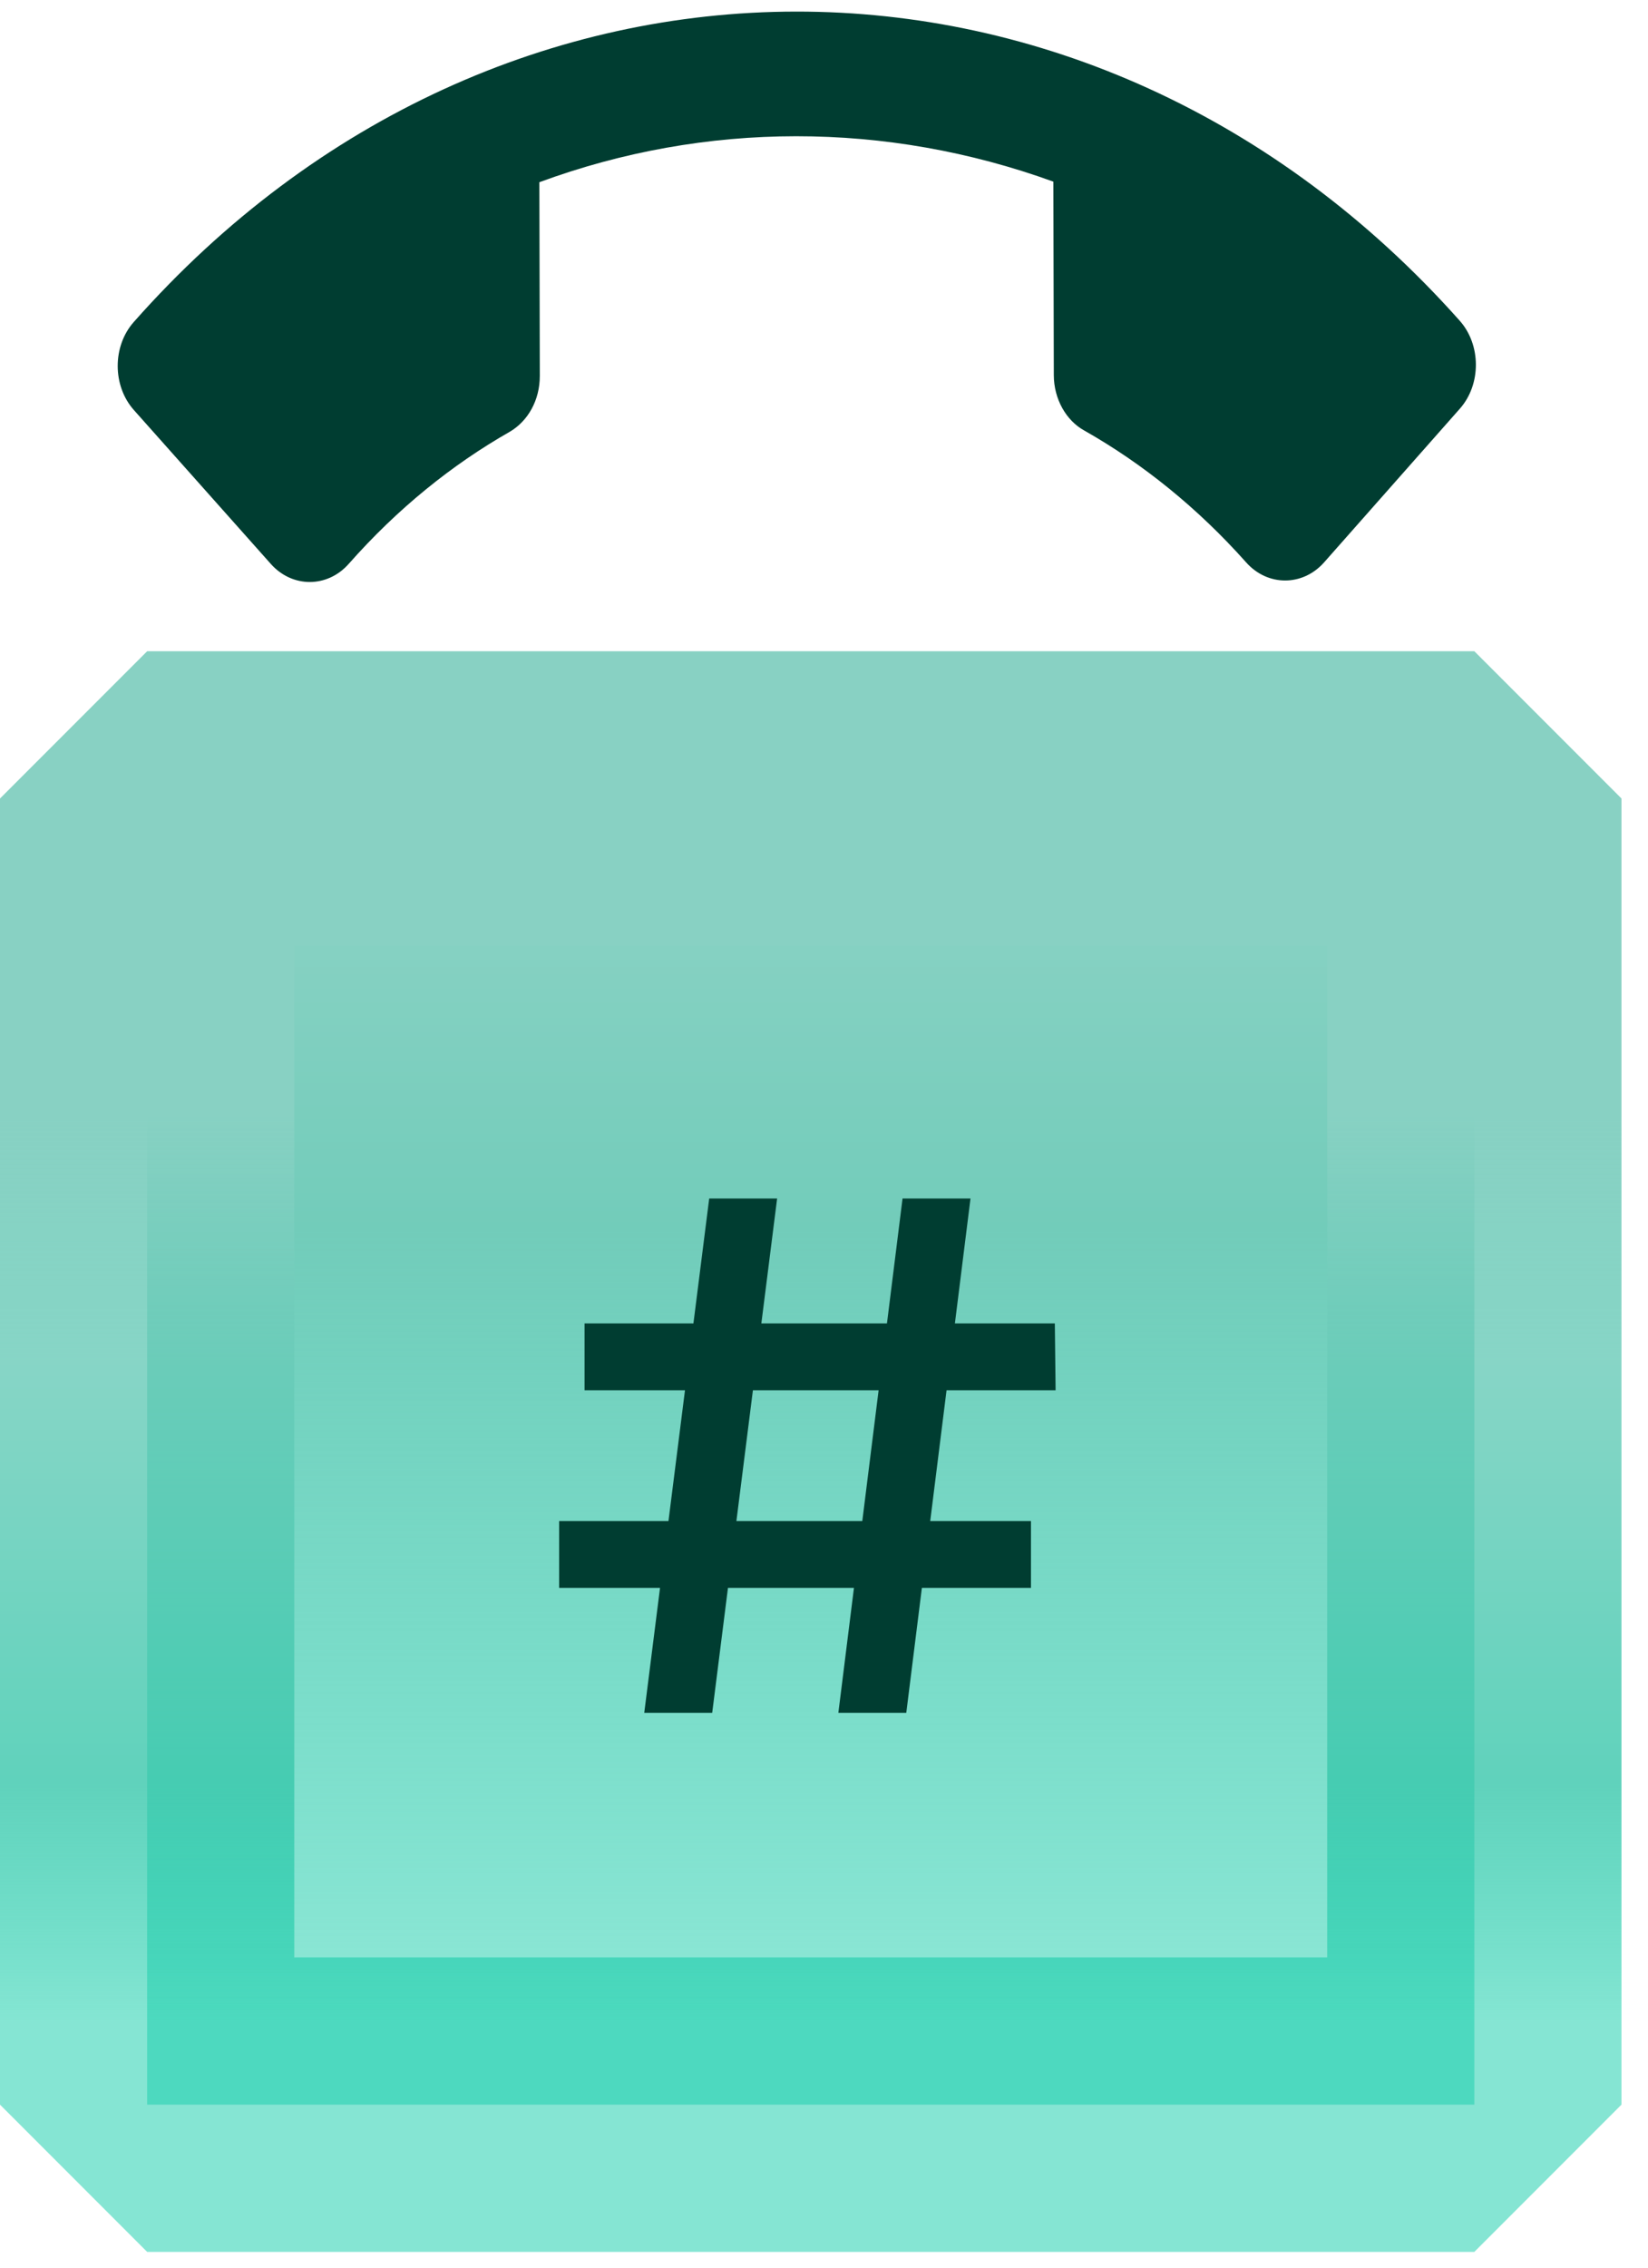
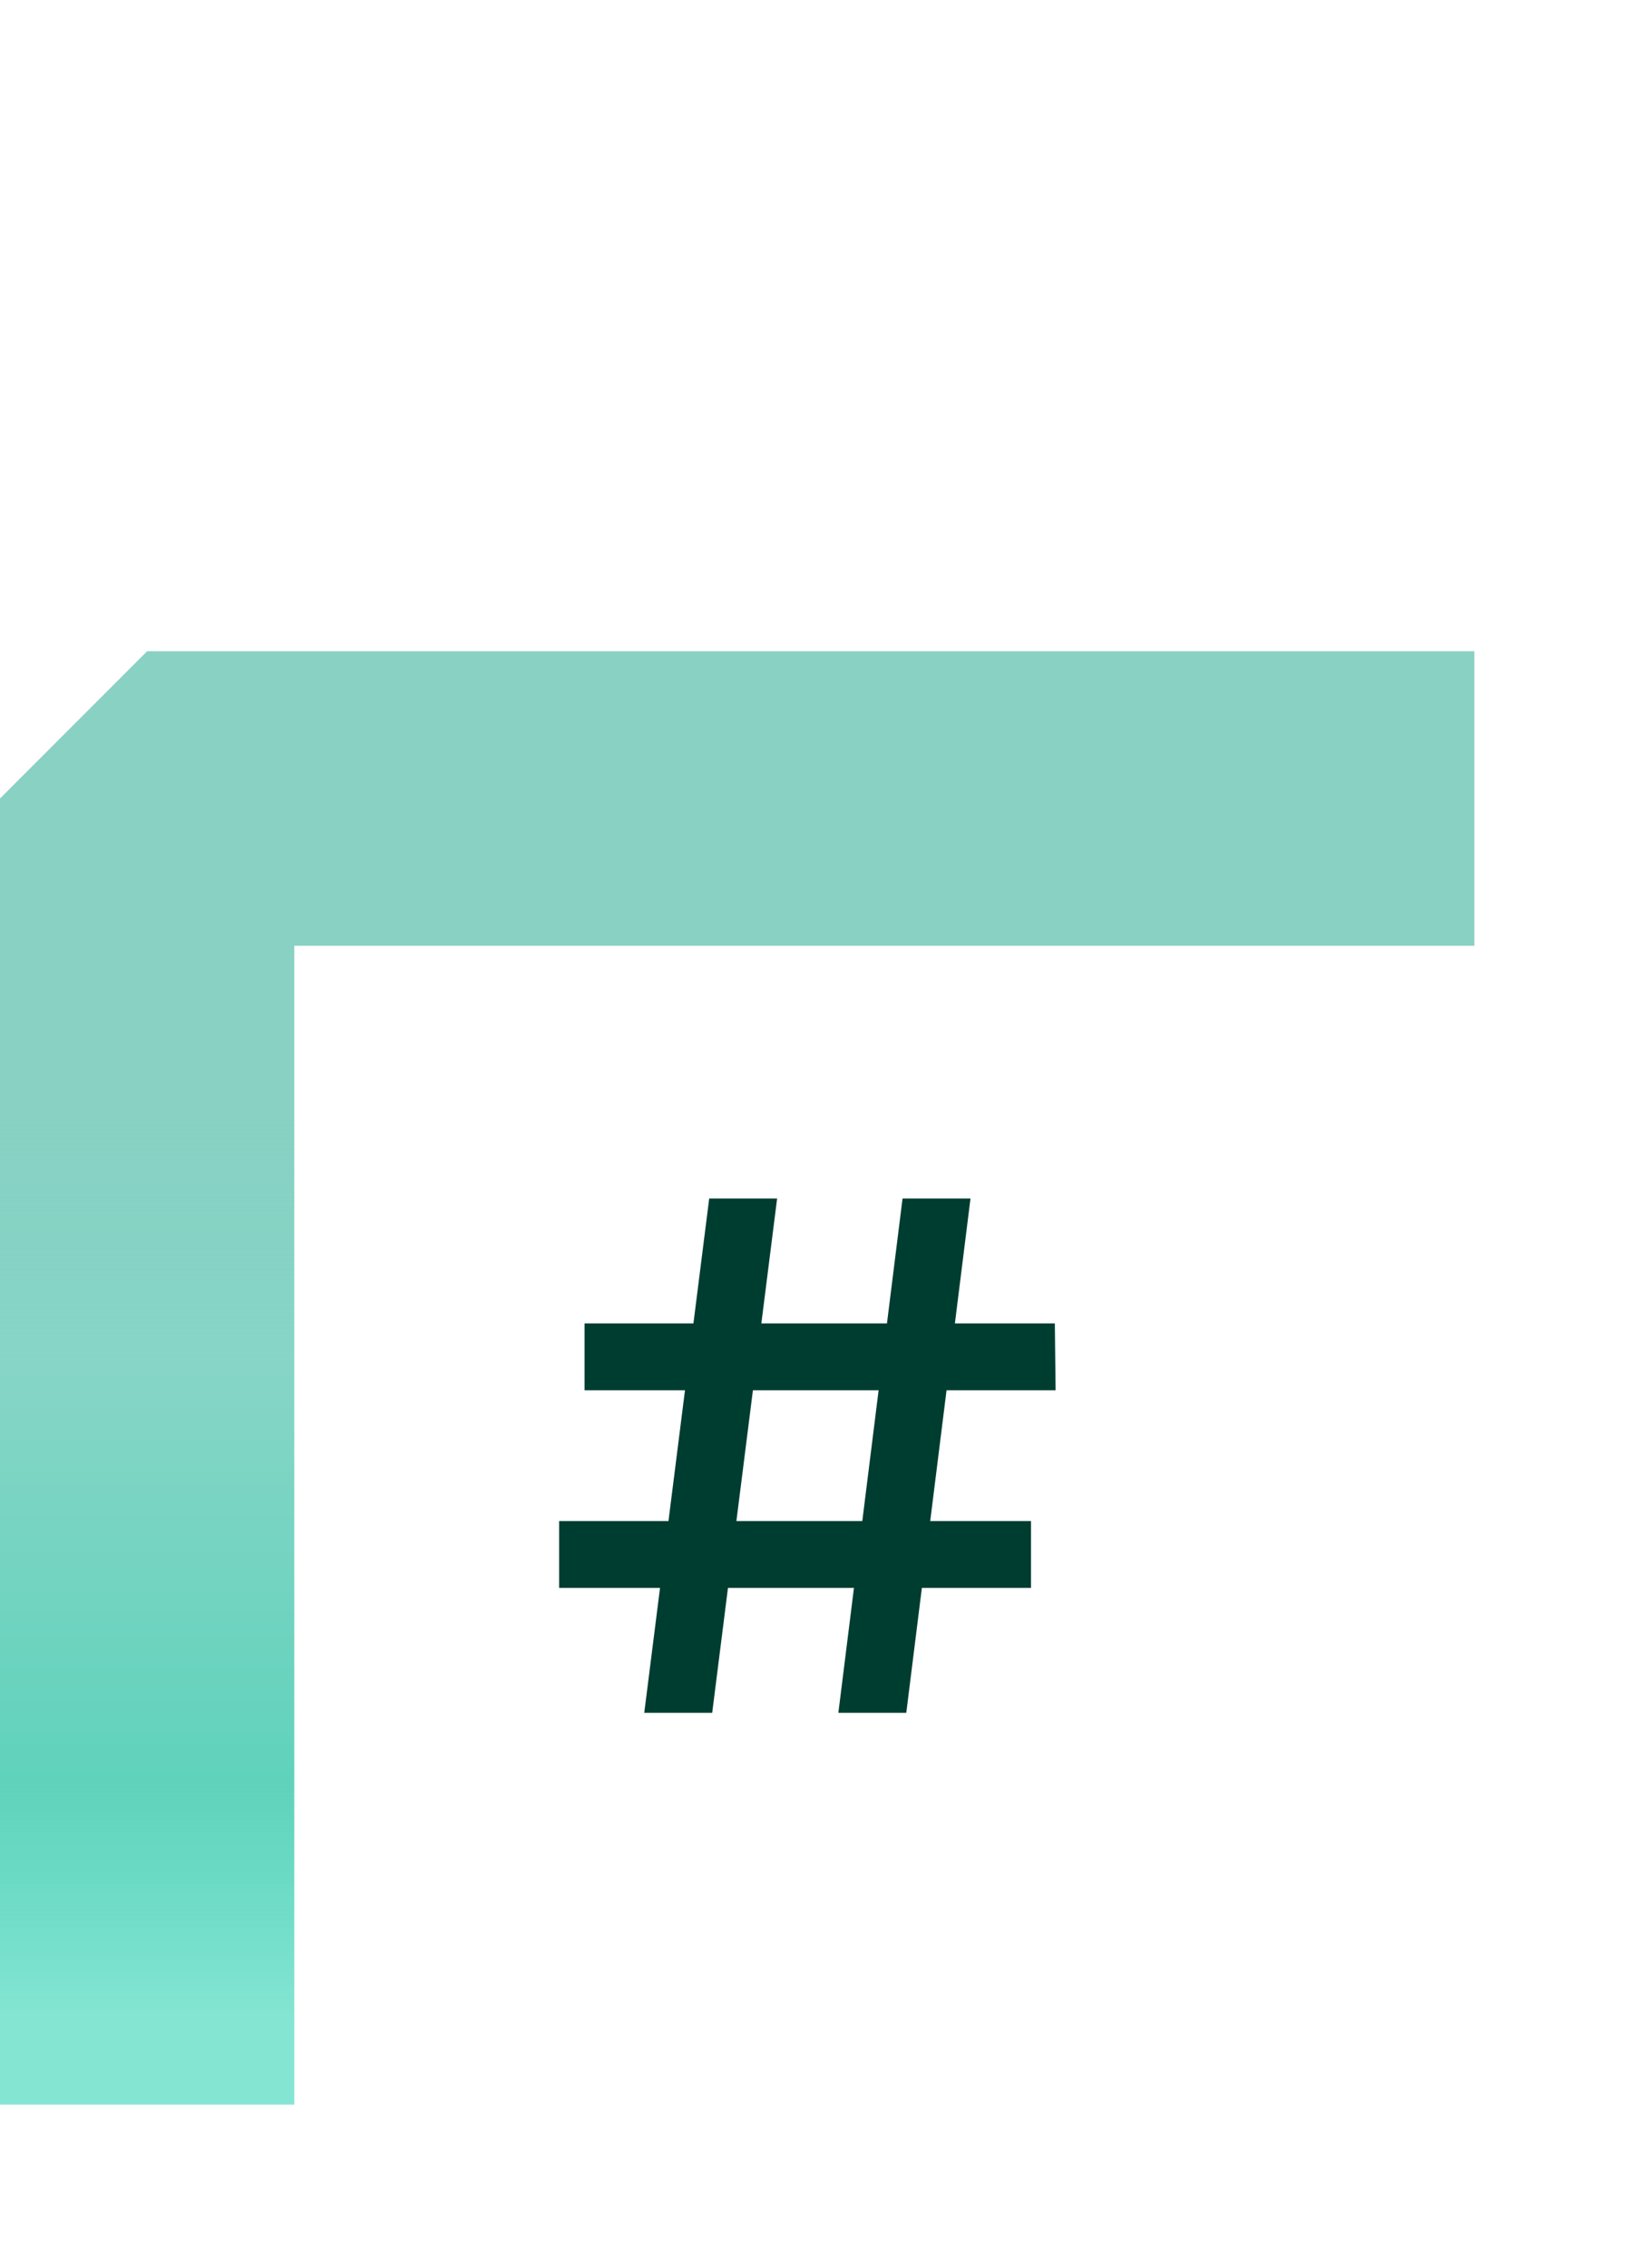
<svg xmlns="http://www.w3.org/2000/svg" width="56" height="77" viewBox="0 0 56 77" fill="none">
-   <path d="M50.099 27.114H5V71.464H50.099V27.114Z" fill="url(#paint0_linear_5511_44467)" stroke="url(#paint1_linear_5511_44467)" stroke-width="10" stroke-linejoin="bevel" />
+   <path d="M50.099 27.114H5V71.464V27.114Z" fill="url(#paint0_linear_5511_44467)" stroke="url(#paint1_linear_5511_44467)" stroke-width="10" stroke-linejoin="bevel" />
  <path d="M28.488 58.159L30.669 40.696H32.978L30.796 58.159H28.488ZM19 53.918V51.648H35.033V53.918H19ZM21.892 58.159L24.099 40.696H26.407L24.201 58.159H21.892ZM19.863 47.207V44.937H35.844L35.87 47.207H19.863Z" fill="#003D31" />
-   <path fill-rule="evenodd" clip-rule="evenodd" d="M18.328 6.187C23.982 4.105 30.117 4.113 35.794 6.168L35.809 12.741C35.812 13.547 36.224 14.279 36.848 14.621C38.825 15.74 40.697 17.246 42.345 19.097C43.075 19.917 44.268 19.916 44.995 19.094L49.608 13.876C50.335 13.054 50.332 11.709 49.601 10.889C37.124 -3.124 16.954 -3.102 4.543 10.937C3.816 11.759 3.819 13.104 4.55 13.924L9.201 19.147C9.931 19.968 11.124 19.967 11.851 19.145C13.503 17.275 15.355 15.78 17.327 14.658C17.936 14.298 18.345 13.596 18.343 12.759L18.328 6.187Z" fill="#003D31" />
  <defs>
    <linearGradient id="paint0_linear_5511_44467" x1="27.549" y1="29.886" x2="27.549" y2="68.692" gradientUnits="userSpaceOnUse">
      <stop stop-color="#8AD2C4" />
      <stop offset="0.305" stop-color="#72CCBA" />
      <stop offset="0.56" stop-color="#58CEB7" stop-opacity="0.817" />
      <stop offset="1" stop-color="#1ED0AE" stop-opacity="0.5" />
    </linearGradient>
    <linearGradient id="paint1_linear_5511_44467" x1="27.549" y1="29.886" x2="27.549" y2="68.692" gradientUnits="userSpaceOnUse">
      <stop offset="0.205" stop-color="#88D1C3" />
      <stop offset="0.42" stop-color="#69CBB8" stop-opacity="0.8" />
      <stop offset="0.79" stop-color="#38C7AB" stop-opacity="0.8" />
      <stop offset="1" stop-color="#0BCCA7" stop-opacity="0.5" />
    </linearGradient>
  </defs>
</svg>